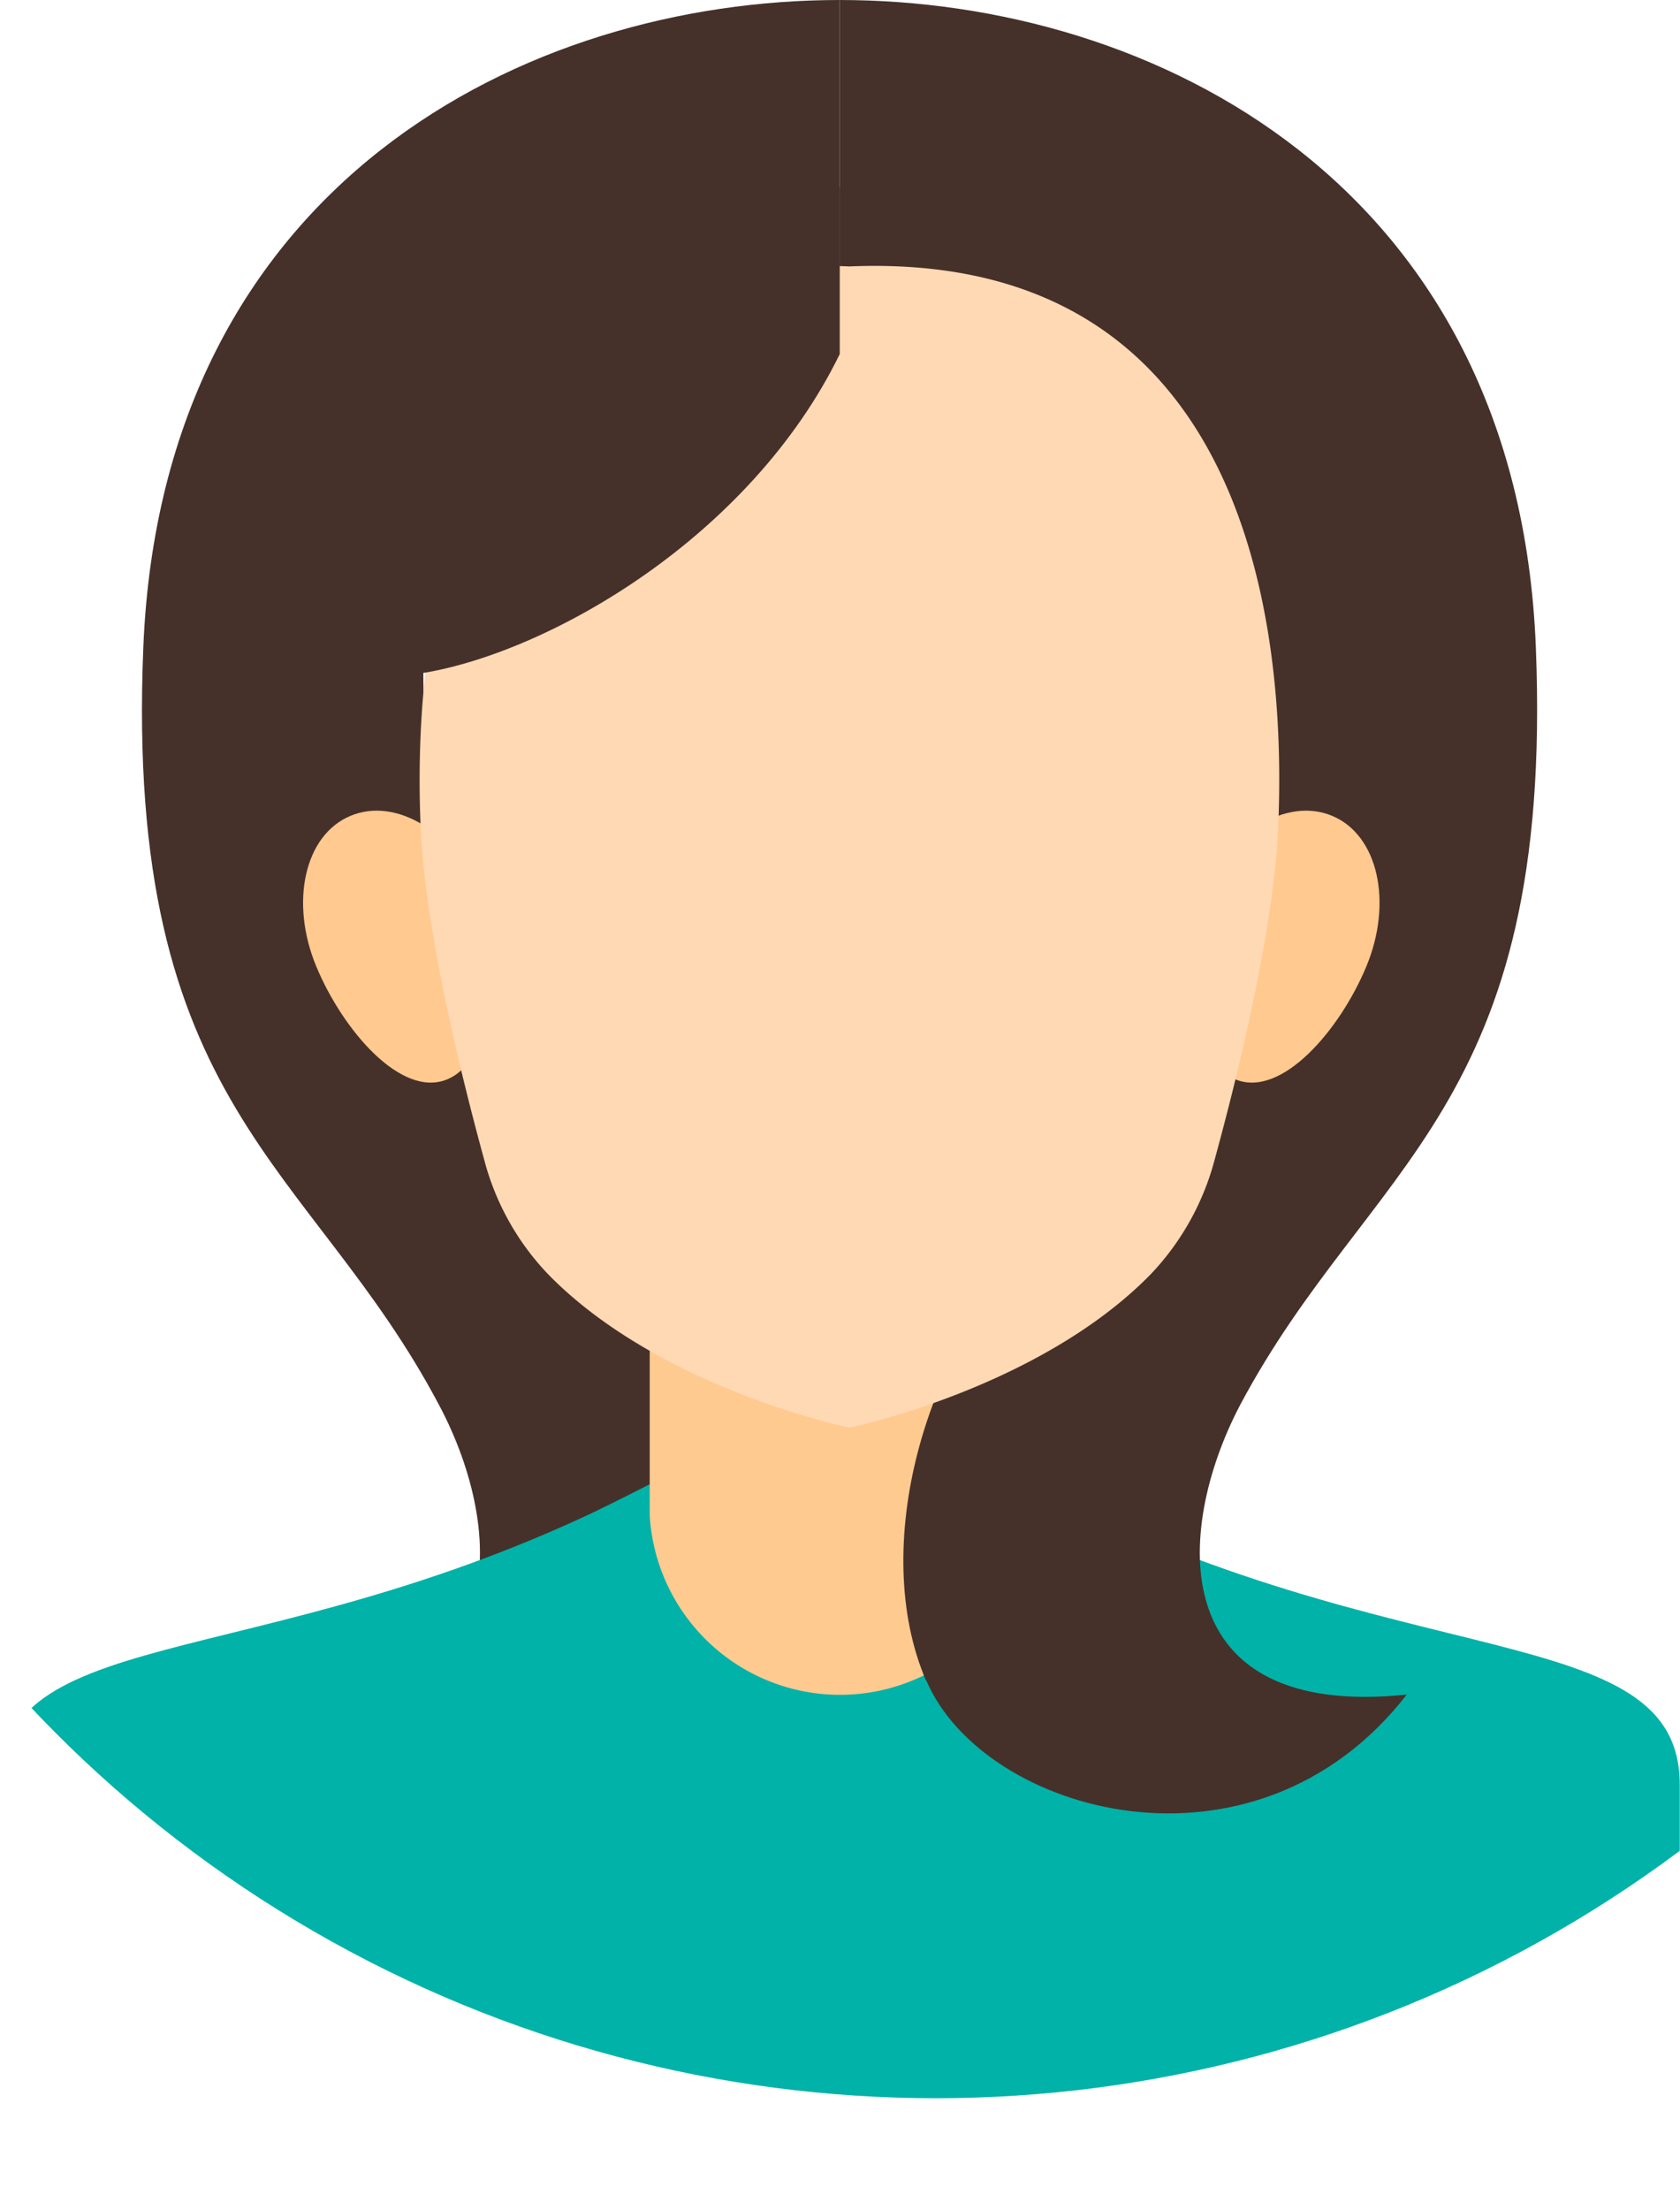
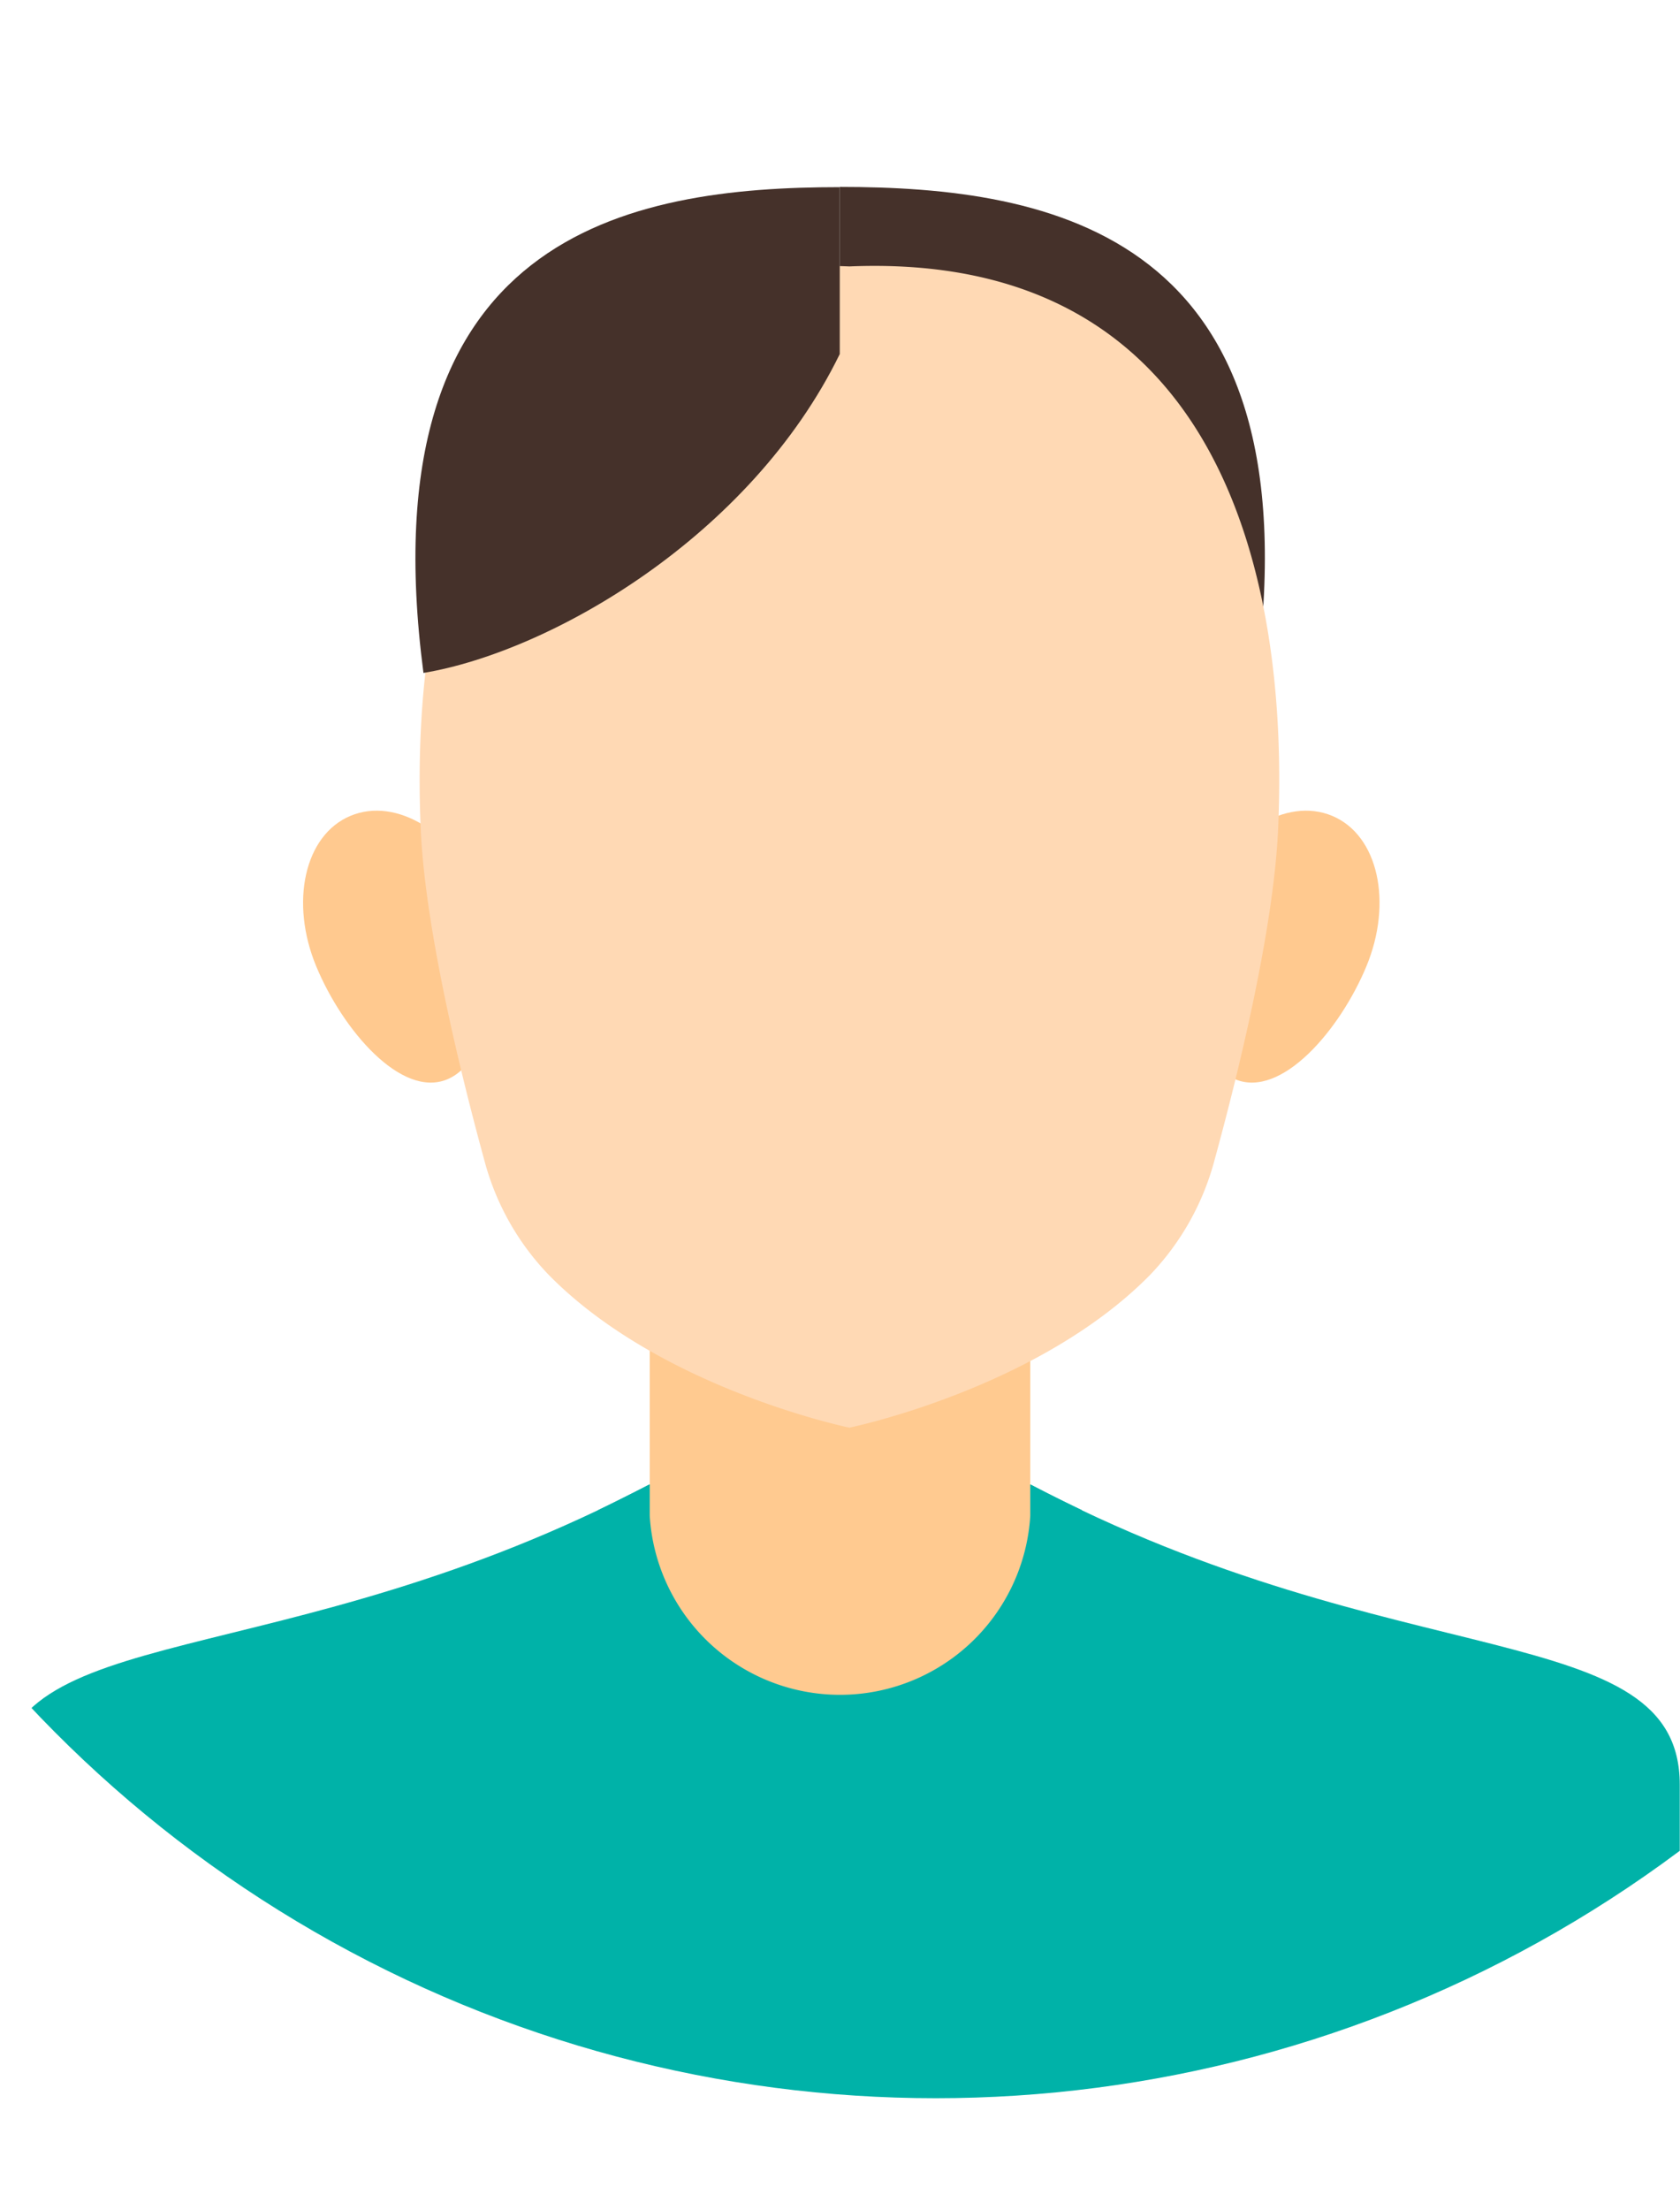
<svg xmlns="http://www.w3.org/2000/svg" viewBox="0 0 141 185.39">
  <defs>
    <clipPath id="a" transform="translate(-25.8 -32.65)">
      <circle cx="104.33" cy="104.33" r="104.33" style="fill:none" />
    </clipPath>
    <style>.c,.d{fill:#45312a;fill-rule:evenodd}.d{fill:#00b2a8}</style>
  </defs>
  <g style="clip-path:url(#a)">
-     <path class="c" d="M63.28 140.98c4.76-11.24 0-27.66-8.75-36.1-9.69-9.33-19-28.26-19-48.43 3.57-14 25.94-21.32 34.94-32V0C44.12 0 13.64 15.42 12.03 54.26s14.06 43.25 24.83 63.62c5.68 10.67 6.27 26.38-13.94 24.27 12.85 16.46 35.55 10 40.35-1.17" />
    <path class="d" d="M70.48 124.53h-16C23.64 140.8-.02 135.59-.02 149.71v35.69h141v-35.69c0-14.12-23.65-8.91-54.49-25.18Z" />
    <path class="d" d="M70.48 124.53h16c1.43.73 2.9 1.47 4.33 2.15v.47c0 10.88-9.1 19.71-20.32 19.71s-20.29-8.83-20.29-19.71a3.7 3.7 0 0 1 0-.47c1.41-.68 2.85-1.42 4.33-2.15Z" />
    <path d="M112.27 137.53H80.33v22.27a16 16 0 0 0 31.94 0Z" transform="translate(-25.8 -32.65)" style="fill:#ffca90;fill-rule:evenodd" />
-     <path class="c" d="M77.72 140.98c-4.81-11.24 0-27.66 8.75-36.1 9.66-9.33 19-28.26 19-48.43-3.58-14-25.94-21.32-35-32V0c26.34 0 56.87 15.42 58.43 54.26s-14 43.25-24.83 63.62c-5.59 10.67-6.24 26.38 14 24.27-12.79 16.46-35.54 10-40.32-1.17" />
    <path class="c" d="M70.48 15.7v14c7.52 15.31 24.3 24.95 35 26.73 4.85-36.88-17.27-40.75-35-40.75" />
    <path d="M40.4 75.2c2.26 5.36 1 13.73-2.86 15.34s-8.78-4.13-11-9.48-1-11 2.87-12.62 8.77 1.41 11 6.76m60.41 0c-2.26 5.36-1 13.73 2.86 15.34s8.78-4.13 11-9.48 1-11-2.87-12.62-8.77 1.41-11 6.76" style="fill:#ffc98f" />
    <path d="M97.11 55c-36-1.51-36.52 35.15-36 47.2.39 8.75 3.61 21.47 5.34 27.78a21.9 21.9 0 0 0 5.4 9.61c9.39 9.57 25.24 12.82 25.24 12.82s15.84-3.25 25.24-12.82a22.1 22.1 0 0 0 5.4-9.61c1.73-6.31 4.95-19 5.34-27.78.54-12 0-48.71-36-47.2" transform="translate(-25.8 -32.65)" style="fill:#ffd9b4" />
    <path class="c" d="M70.48 15.7v14C62.99 45.03 46.2 54.67 35.54 56.45 30.71 19.57 52.82 15.7 70.48 15.7" />
  </g>
</svg>